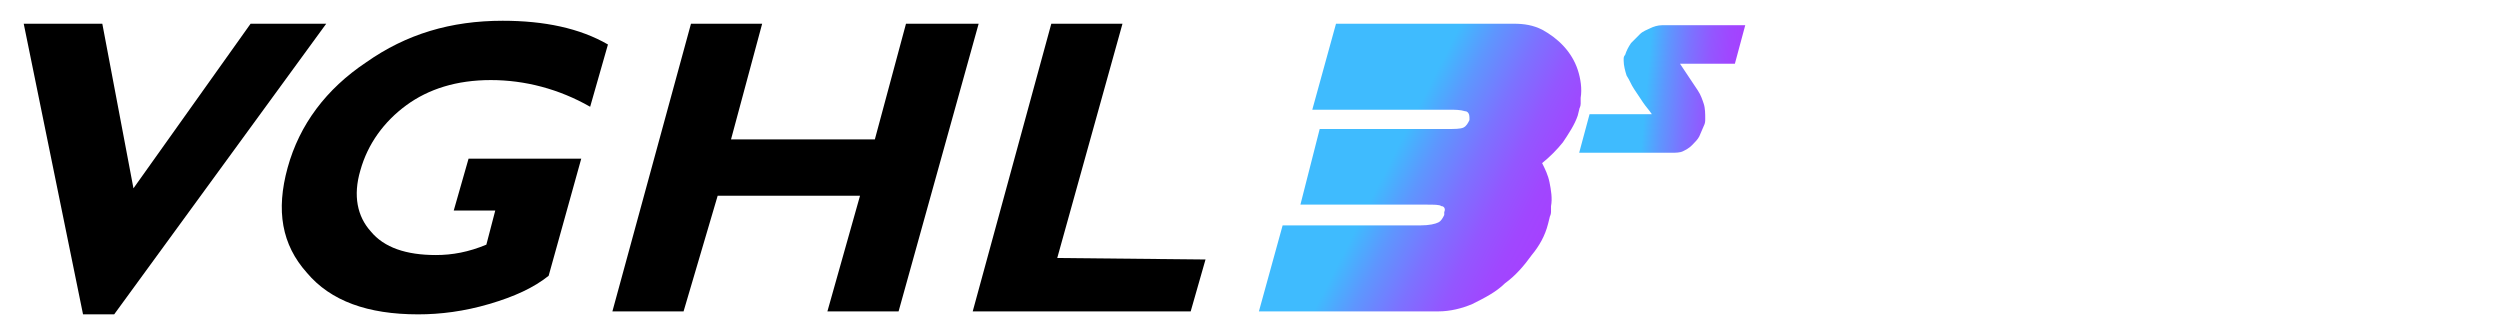
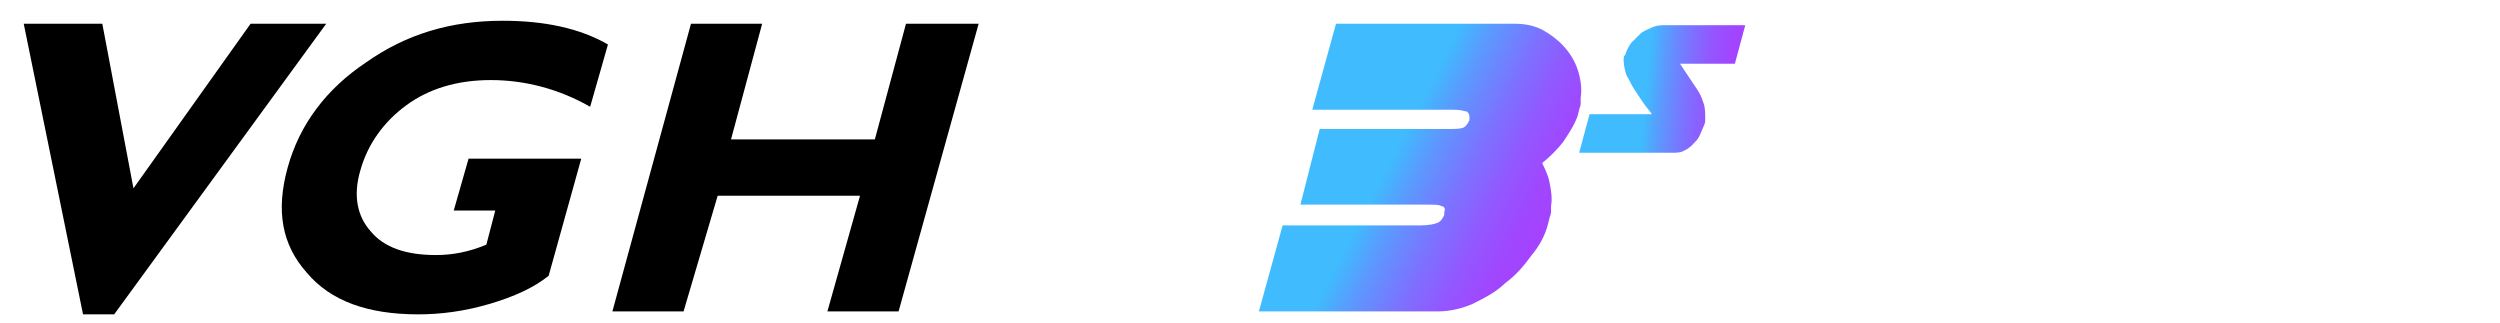
<svg xmlns="http://www.w3.org/2000/svg" version="1.1" id="Layer_1" x="0px" y="0px" viewBox="0 0 168.6 21.8" style="enable-background:new 0 0 168.6 21.8;" xml:space="preserve">
  <style type="text/css">
	.st0{fill-rule:evenodd;clip-rule:evenodd;fill:url(#_3_1_);}
	.st1{fill-rule:evenodd;clip-rule:evenodd;fill:url(#s_1_);}
</style>
  <g>
    <path d="M22,1.6L7.7,21.2H5.6l-4-19.6h5.3L9,12.7l7.9-11.1C16.9,1.6,22,1.6,22,1.6z" />
    <path d="M41,3l-1.2,4.2c-2.1-1.2-4.4-1.8-6.7-1.8S28.9,6,27.4,7.1s-2.6,2.6-3.1,4.4c-0.5,1.7-0.2,3.1,0.7,4.1   c0.9,1.1,2.4,1.6,4.4,1.6c1.1,0,2.2-0.2,3.4-0.7l0.6-2.3h-2.8l1-3.5h7.6L37,18.6c-1,0.8-2.3,1.4-4,1.9s-3.3,0.7-4.8,0.7   c-3.4,0-5.9-0.9-7.5-2.8c-1.7-1.9-2.1-4.2-1.3-7.1C20.2,8.4,22,6,24.7,4.2c2.7-1.9,5.7-2.8,9.2-2.8C36.7,1.4,39.1,1.9,41,3z" />
    <path d="M66,1.6L60.6,21h-4.8l2.2-7.8h-9.6L46.1,21h-4.8l5.3-19.4h4.8l-2.1,7.8H59l2.1-7.8C61.1,1.6,66,1.6,66,1.6z" />
-     <path d="M81.3,17.5l-1,3.5H65.6l5.3-19.4h4.8l-4.4,15.8L81.3,17.5L81.3,17.5z" />
  </g>
  <linearGradient id="_3_1_" gradientUnits="userSpaceOnUse" x1="85.597" y1="8.029" x2="103.8" y2="15.756" gradientTransform="matrix(1 0 -8.845480e-02 1 1.83 0)">
    <stop offset="0.396" style="stop-color:#3FBBFE" />
    <stop offset="0.515" style="stop-color:#5E96FE" />
    <stop offset="0.657" style="stop-color:#7C72FF" />
    <stop offset="0.79" style="stop-color:#9357FF" />
    <stop offset="0.909" style="stop-color:#A047FF" />
    <stop offset="1" style="stop-color:#A541FF" />
  </linearGradient>
  <path id="_3" class="st0" d="M106.5,7.4c0-0.1,0.1-0.2,0.1-0.4c0-0.1,0-0.2,0-0.4c0.1-0.6,0-1.3-0.2-1.9C106,3.5,105.1,2.6,104,2  c-0.6-0.3-1.2-0.4-1.9-0.4H90.1l-1.6,5.8h9.3c0.3,0,0.7,0,1,0.1c0.2,0,0.3,0.2,0.3,0.4l0,0.2c-0.1,0.2-0.2,0.4-0.4,0.5  c-0.2,0.1-0.6,0.1-1.2,0.1h-8.5l-1.3,5.1h8.5c0.5,0,0.9,0,1,0.1c0.2,0,0.3,0.2,0.2,0.4c0,0.1,0,0.1,0,0.2c-0.1,0.2-0.2,0.4-0.4,0.5  c-0.2,0.1-0.6,0.2-1.2,0.2h-9.3l-1.6,5.8H97c0.8,0,1.6-0.2,2.3-0.5c0.8-0.4,1.6-0.8,2.2-1.4c0.7-0.5,1.3-1.2,1.8-1.9  c0.5-0.6,0.9-1.3,1.1-2.1l0.1-0.4c0-0.1,0.1-0.2,0.1-0.4s0-0.3,0-0.4c0.1-0.5,0-1.1-0.1-1.6c-0.1-0.5-0.3-0.9-0.5-1.3  c0.5-0.4,1-0.9,1.4-1.4c0.4-0.6,0.8-1.2,1-1.8L106.5,7.4z" />
  <linearGradient id="s_1_" gradientUnits="userSpaceOnUse" x1="105.604" y1="5.973" x2="116.025" y2="5.973" gradientTransform="matrix(1 0 -8.845480e-02 1 1.83 0)">
    <stop offset="0.396" style="stop-color:#3FBBFE" />
    <stop offset="0.515" style="stop-color:#5E96FE" />
    <stop offset="0.657" style="stop-color:#7C72FF" />
    <stop offset="0.79" style="stop-color:#9357FF" />
    <stop offset="0.909" style="stop-color:#A047FF" />
    <stop offset="1" style="stop-color:#A541FF" />
  </linearGradient>
  <path id="s" class="st1" d="M107.2,7.7h4.2c-0.2-0.3-0.4-0.5-0.6-0.8c-0.2-0.3-0.4-0.6-0.6-0.9c-0.2-0.3-0.3-0.6-0.5-0.9  c-0.1-0.3-0.2-0.7-0.2-1l0-0.1c0-0.1,0-0.2,0.1-0.3c0.1-0.3,0.2-0.5,0.4-0.8c0.2-0.2,0.4-0.4,0.6-0.6c0.2-0.2,0.5-0.3,0.7-0.4  c0.2-0.1,0.5-0.2,0.8-0.2h5.6L117,4.3h-3.7c0.2,0.3,0.4,0.6,0.6,0.9c0.2,0.3,0.4,0.6,0.6,0.9c0.2,0.3,0.3,0.6,0.4,0.9  c0.1,0.3,0.1,0.7,0.1,1c0,0.2,0,0.3-0.1,0.5c-0.1,0.2-0.2,0.5-0.3,0.7c-0.1,0.2-0.3,0.4-0.5,0.6c-0.2,0.2-0.4,0.3-0.6,0.4  c-0.2,0.1-0.5,0.1-0.7,0.1h-6.3L107.2,7.7z" />
</svg>